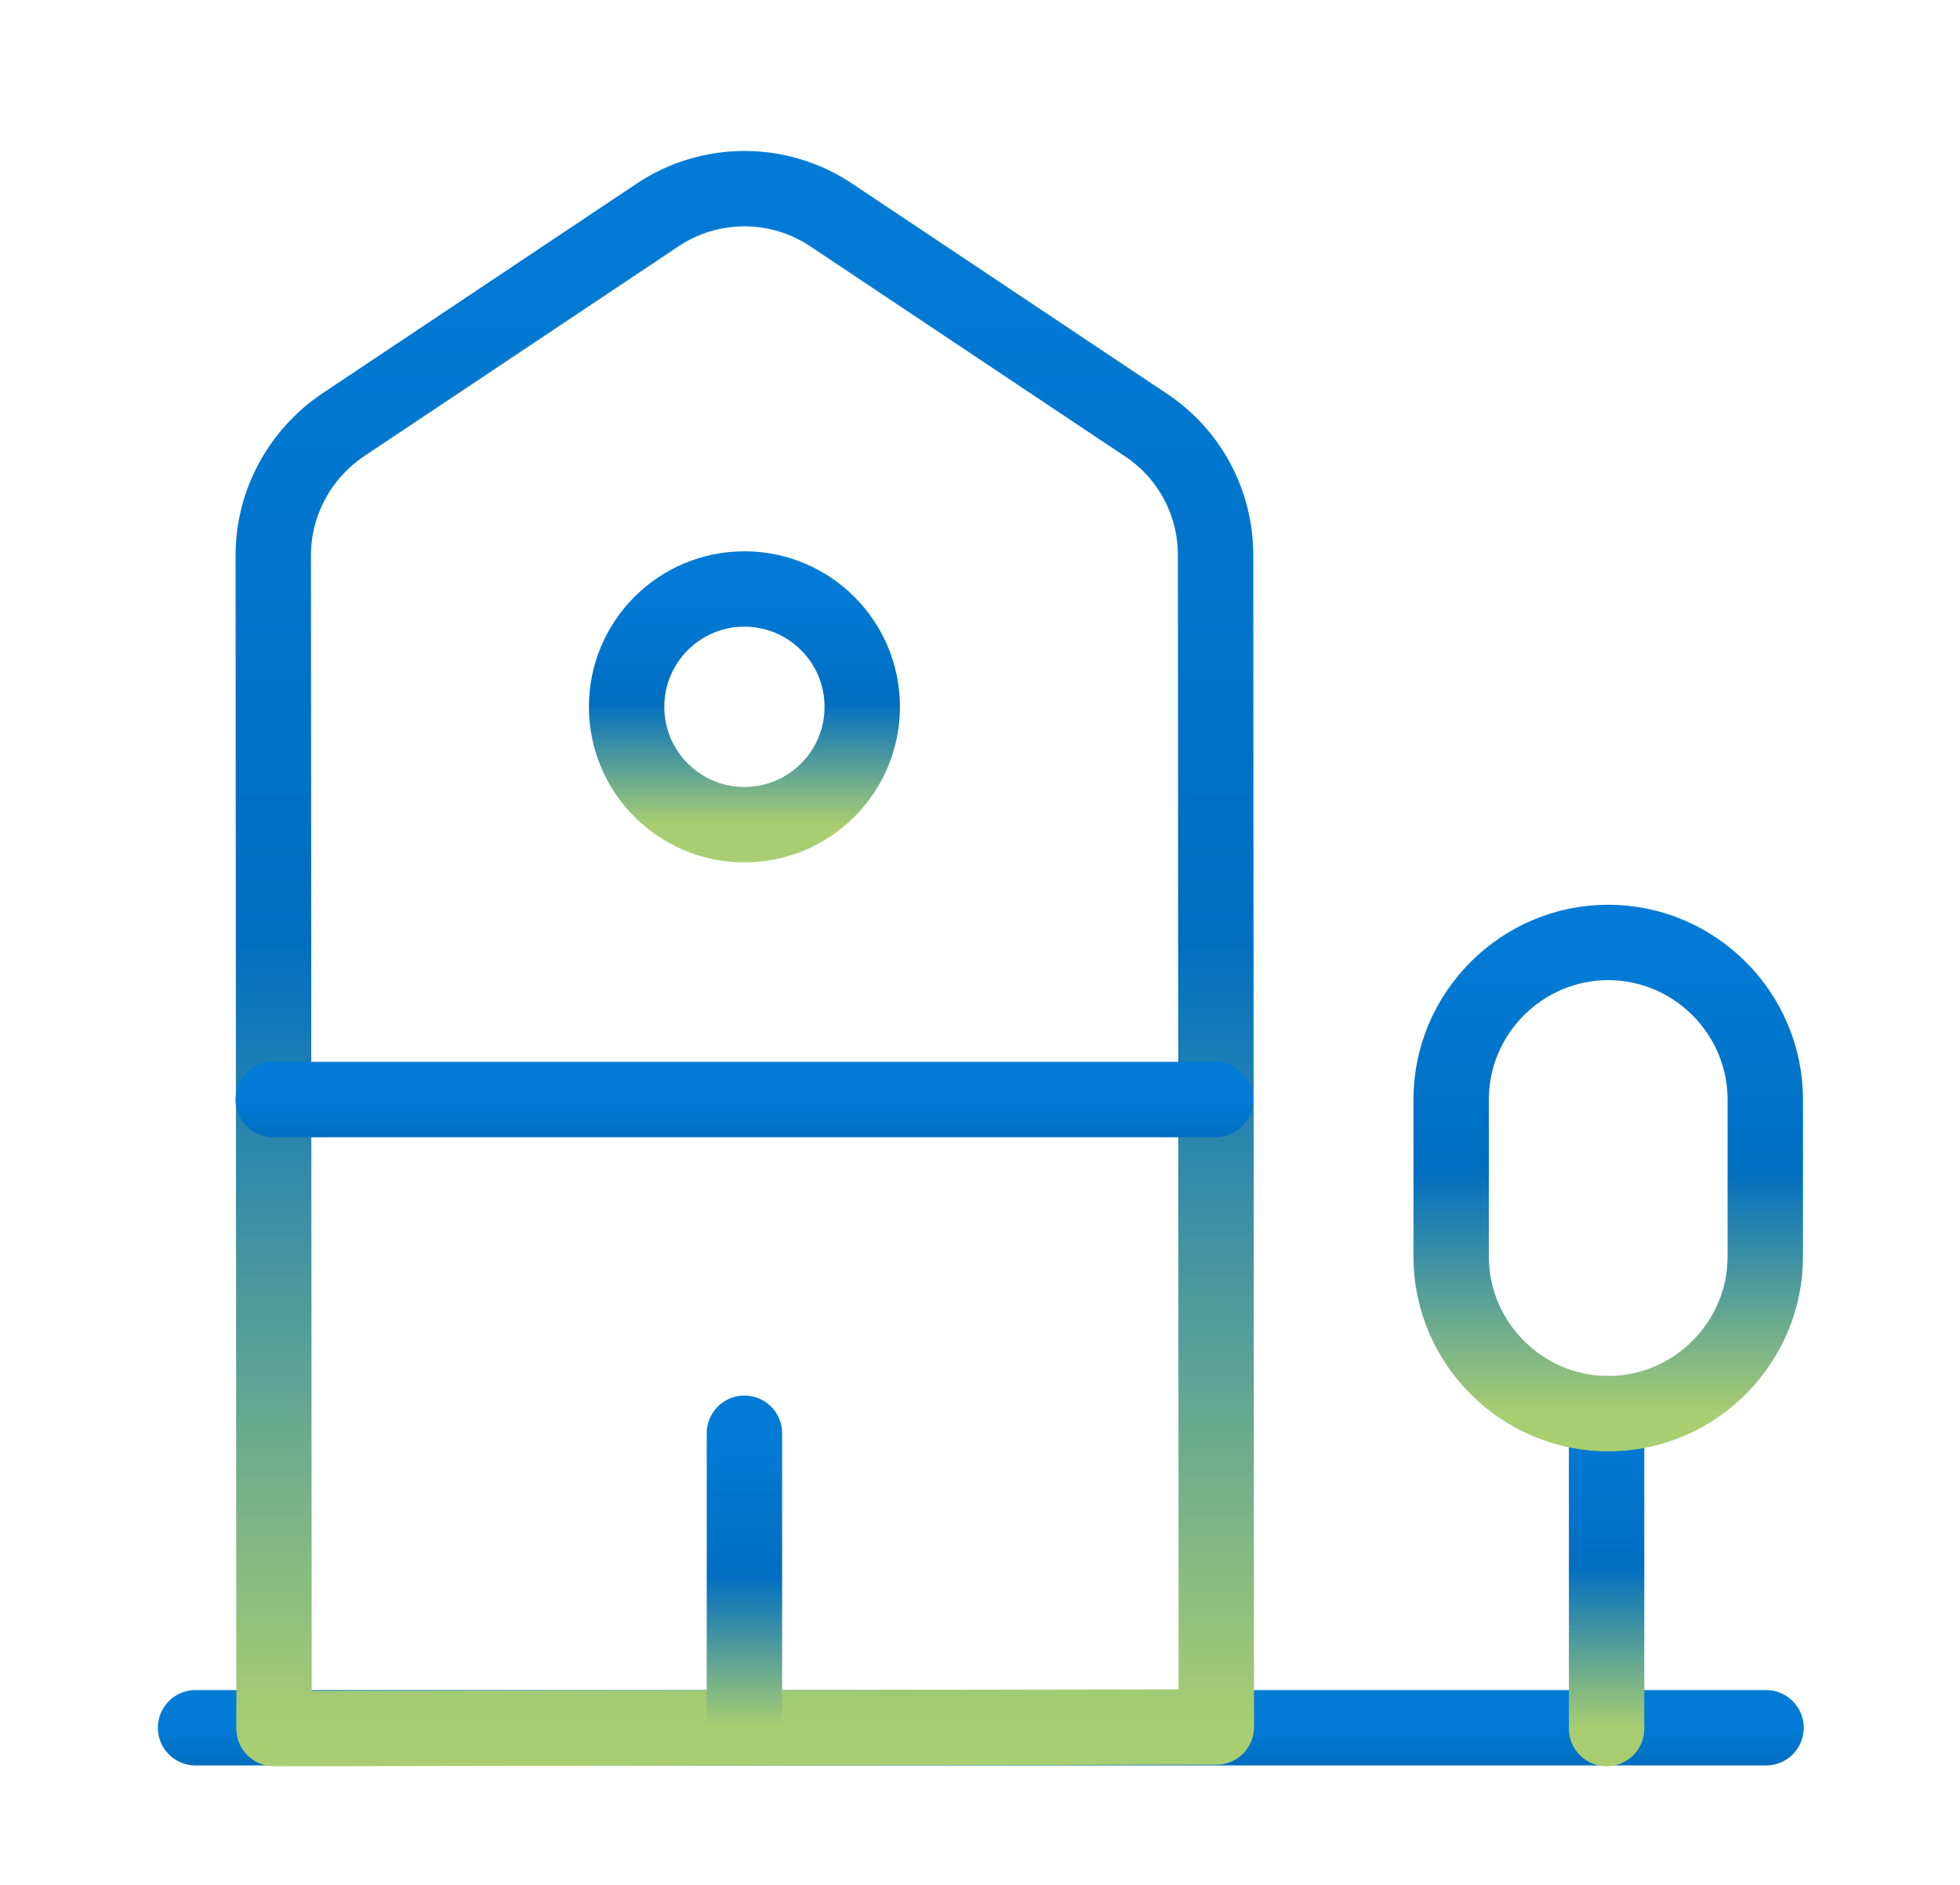
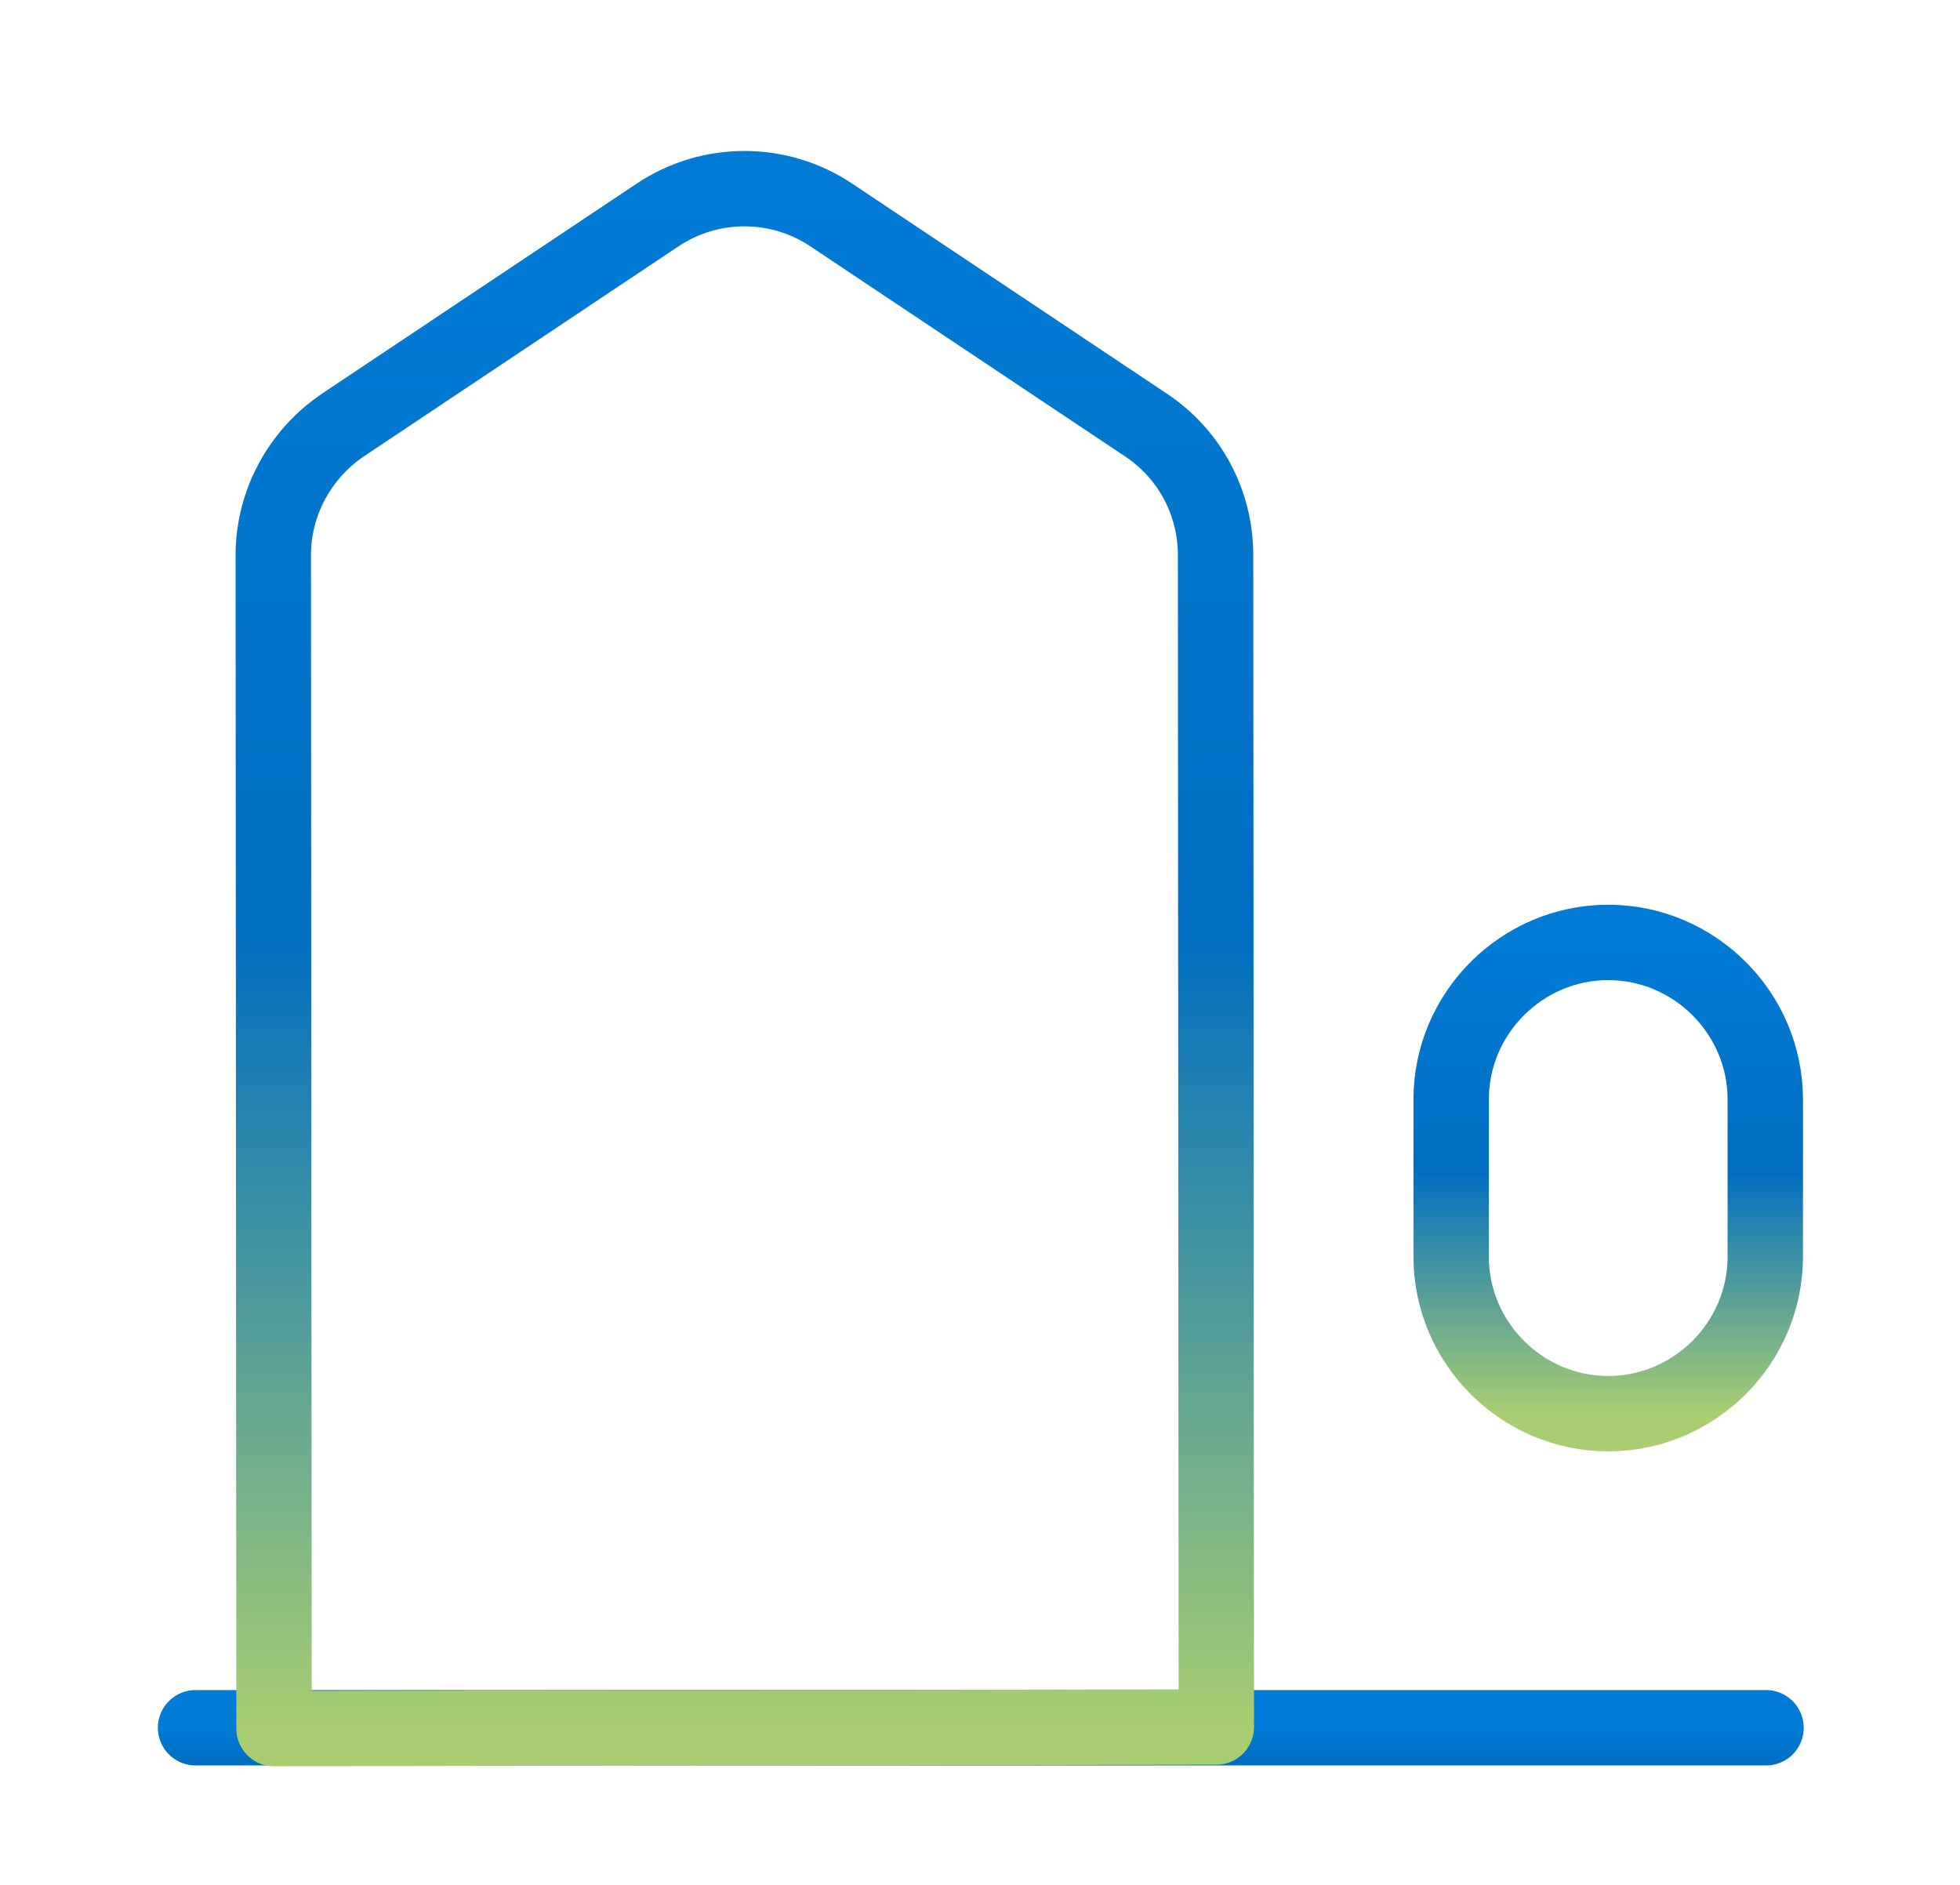
<svg xmlns="http://www.w3.org/2000/svg" width="26" height="25" viewBox="0 0 26 25" fill="none">
  <path d="M2.594 22.916H23.427" stroke="url(#paint0_linear_3393_42843)" stroke-miterlimit="10" stroke-linecap="round" stroke-linejoin="round" />
  <path d="M16.135 22.906L3.635 22.927L3.625 7.364C3.625 6.667 3.979 6.021 4.552 5.635L8.719 2.854C9.417 2.385 10.333 2.385 11.031 2.854L15.198 5.635C15.781 6.021 16.125 6.667 16.125 7.364L16.135 22.906Z" stroke="url(#paint1_linear_3393_42843)" stroke-miterlimit="10" stroke-linecap="round" stroke-linejoin="round" />
-   <path d="M21.312 22.927V18.75" stroke="url(#paint2_linear_3393_42843)" stroke-miterlimit="10" stroke-linecap="round" stroke-linejoin="round" />
  <path d="M21.333 12.5C20.188 12.5 19.25 13.438 19.25 14.583V16.667C19.25 17.812 20.188 18.75 21.333 18.75C22.479 18.75 23.417 17.812 23.417 16.667V14.583C23.417 13.438 22.479 12.5 21.333 12.5Z" stroke="url(#paint3_linear_3393_42843)" stroke-miterlimit="10" stroke-linecap="round" stroke-linejoin="round" />
-   <path d="M3.625 14.584H16.125" stroke="url(#paint4_linear_3393_42843)" stroke-miterlimit="10" stroke-linecap="round" stroke-linejoin="round" />
-   <path d="M9.875 22.916V19.01" stroke="url(#paint5_linear_3393_42843)" stroke-miterlimit="10" stroke-linecap="round" stroke-linejoin="round" />
-   <path d="M9.875 10.938C10.738 10.938 11.438 10.238 11.438 9.375C11.438 8.512 10.738 7.812 9.875 7.812C9.012 7.812 8.312 8.512 8.312 9.375C8.312 10.238 9.012 10.938 9.875 10.938Z" stroke="url(#paint6_linear_3393_42843)" stroke-miterlimit="10" stroke-linecap="round" stroke-linejoin="round" />
  <defs>
    <linearGradient id="paint0_linear_3393_42843" x1="13.01" y1="22.916" x2="13.01" y2="23.916" gradientUnits="userSpaceOnUse">
      <stop stop-color="#027BD6" />
      <stop offset="0.486" stop-color="#006EC1" />
      <stop offset="1" stop-color="#A9CE71" />
    </linearGradient>
    <linearGradient id="paint1_linear_3393_42843" x1="9.88" y1="2.502" x2="9.88" y2="22.927" gradientUnits="userSpaceOnUse">
      <stop stop-color="#027BD6" />
      <stop offset="0.486" stop-color="#006EC1" />
      <stop offset="1" stop-color="#A9CE71" />
    </linearGradient>
    <linearGradient id="paint2_linear_3393_42843" x1="21.812" y1="18.75" x2="21.812" y2="22.927" gradientUnits="userSpaceOnUse">
      <stop stop-color="#027BD6" />
      <stop offset="0.486" stop-color="#006EC1" />
      <stop offset="1" stop-color="#A9CE71" />
    </linearGradient>
    <linearGradient id="paint3_linear_3393_42843" x1="21.333" y1="12.5" x2="21.333" y2="18.75" gradientUnits="userSpaceOnUse">
      <stop stop-color="#027BD6" />
      <stop offset="0.486" stop-color="#006EC1" />
      <stop offset="1" stop-color="#A9CE71" />
    </linearGradient>
    <linearGradient id="paint4_linear_3393_42843" x1="9.875" y1="14.584" x2="9.875" y2="15.584" gradientUnits="userSpaceOnUse">
      <stop stop-color="#027BD6" />
      <stop offset="0.486" stop-color="#006EC1" />
      <stop offset="1" stop-color="#A9CE71" />
    </linearGradient>
    <linearGradient id="paint5_linear_3393_42843" x1="10.375" y1="19.01" x2="10.375" y2="22.916" gradientUnits="userSpaceOnUse">
      <stop stop-color="#027BD6" />
      <stop offset="0.486" stop-color="#006EC1" />
      <stop offset="1" stop-color="#A9CE71" />
    </linearGradient>
    <linearGradient id="paint6_linear_3393_42843" x1="9.875" y1="7.812" x2="9.875" y2="10.938" gradientUnits="userSpaceOnUse">
      <stop stop-color="#027BD6" />
      <stop offset="0.486" stop-color="#006EC1" />
      <stop offset="1" stop-color="#A9CE71" />
    </linearGradient>
  </defs>
</svg>